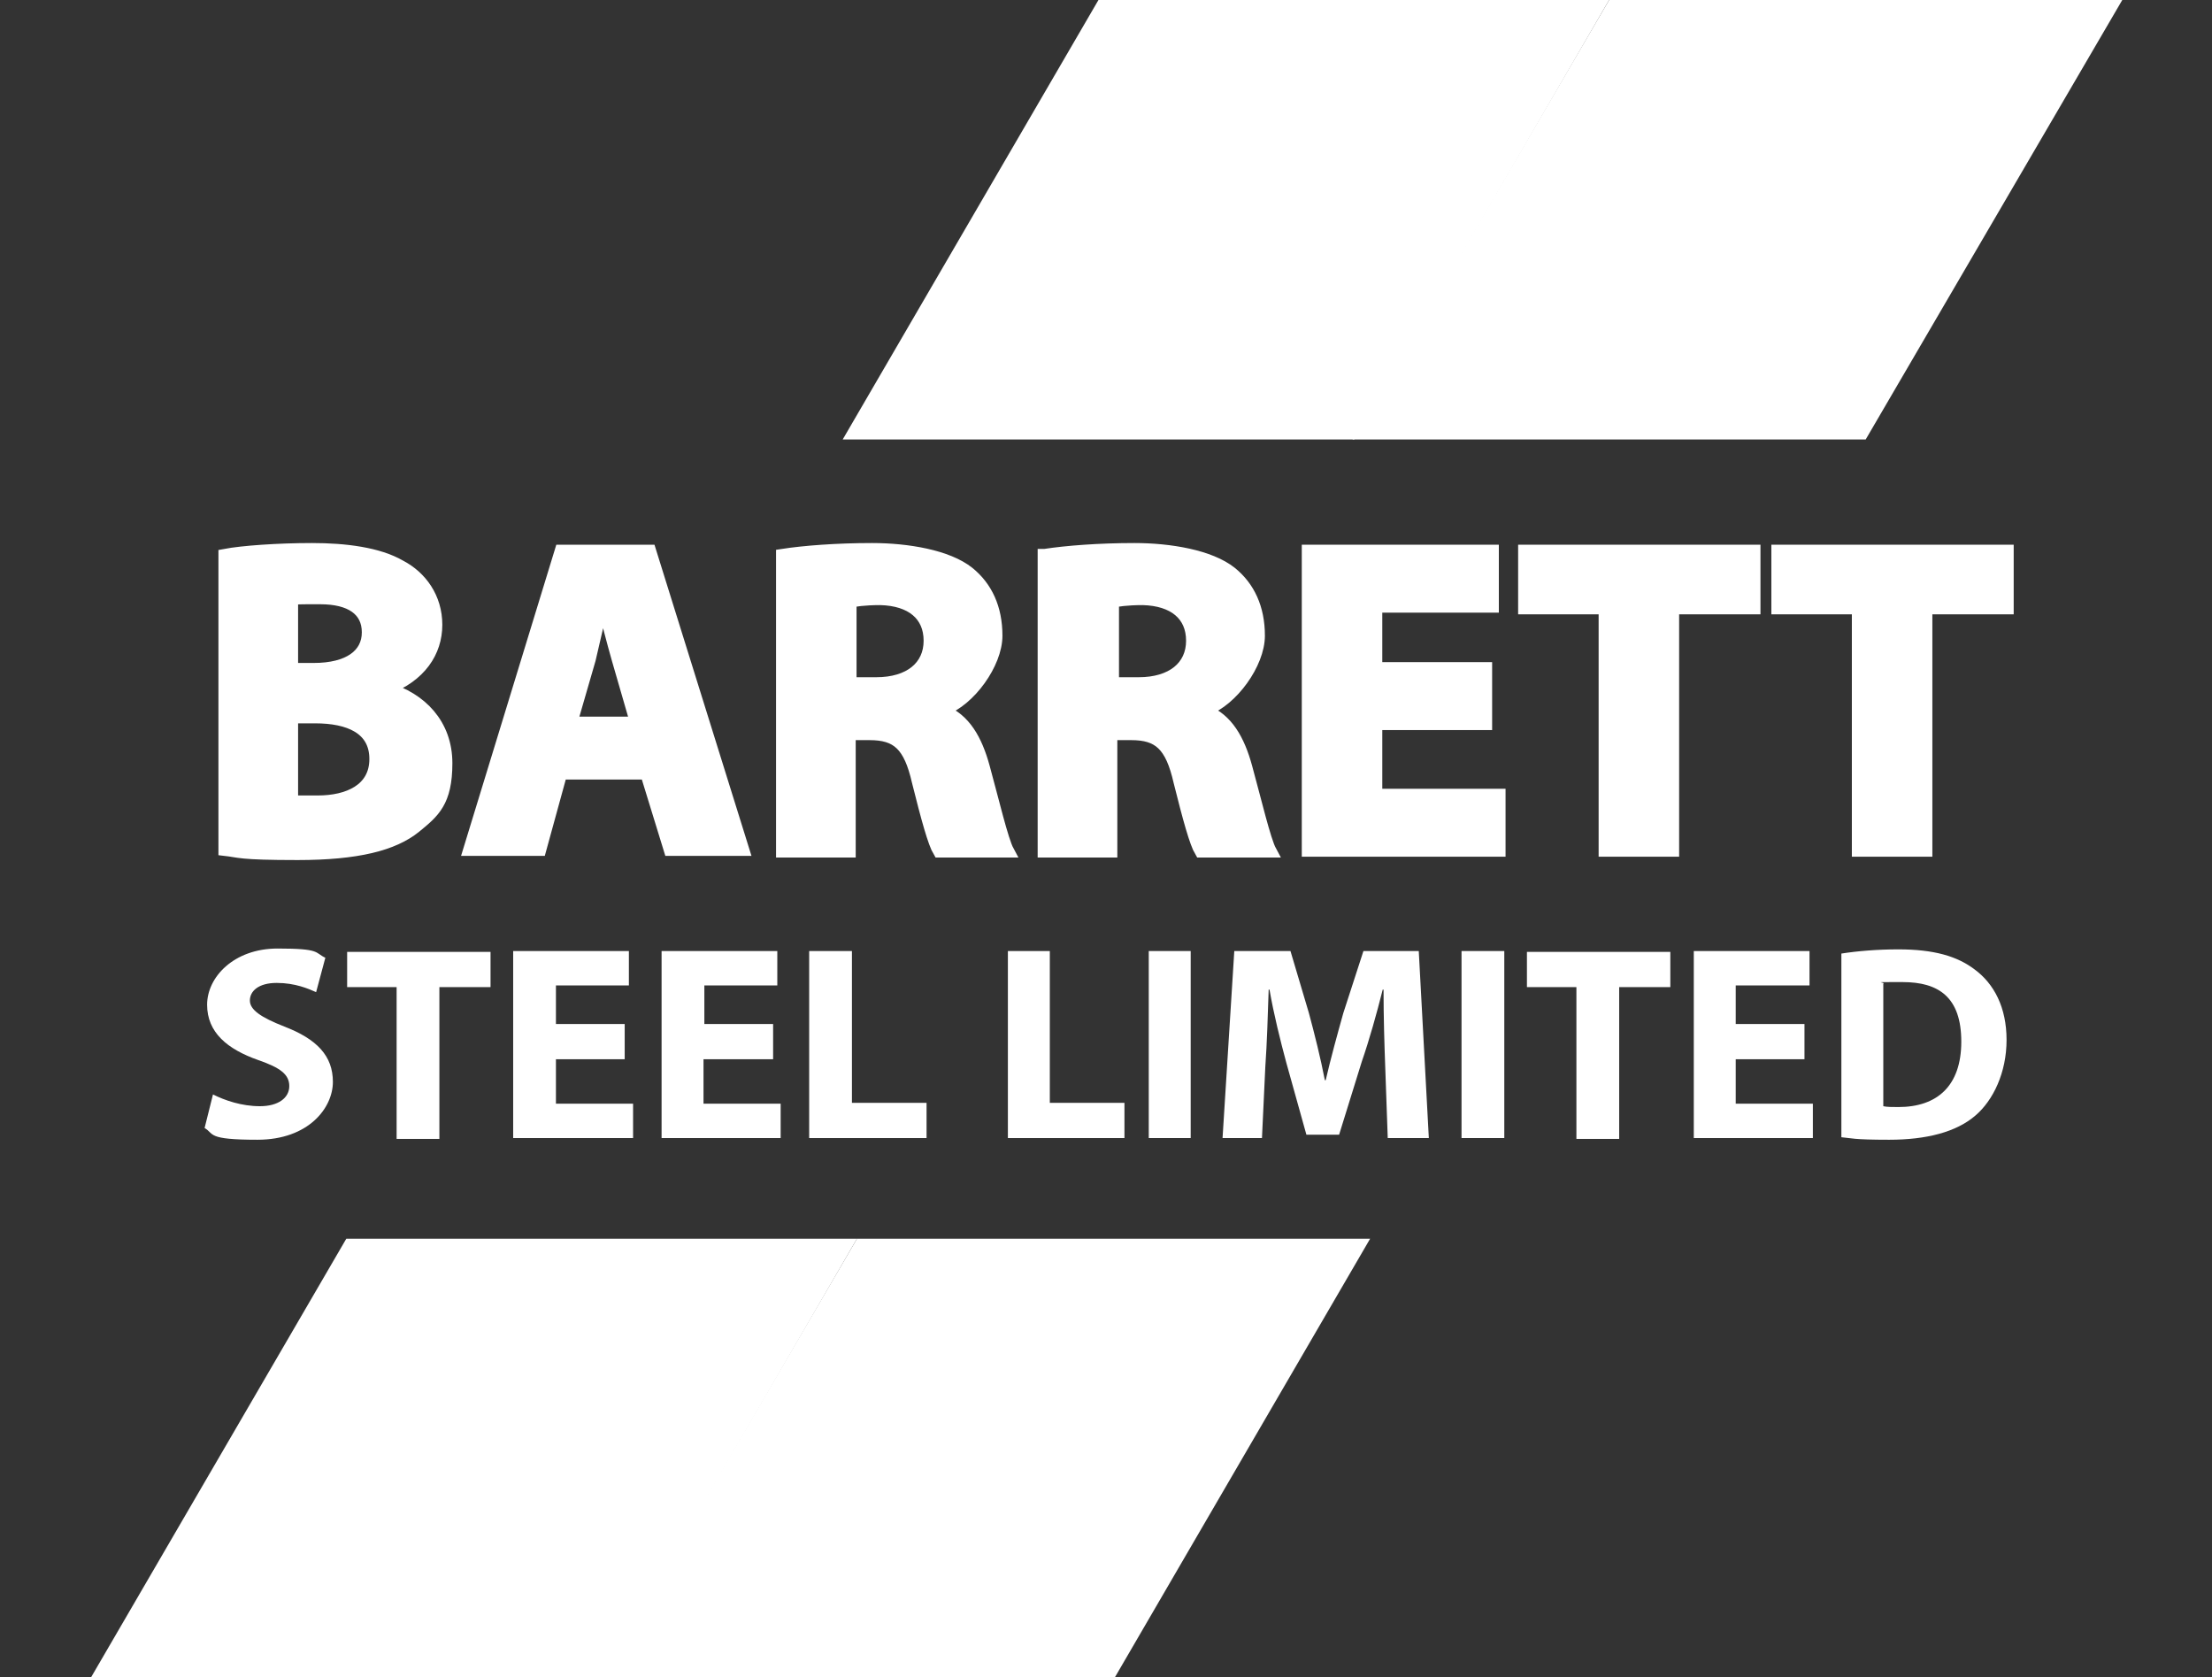
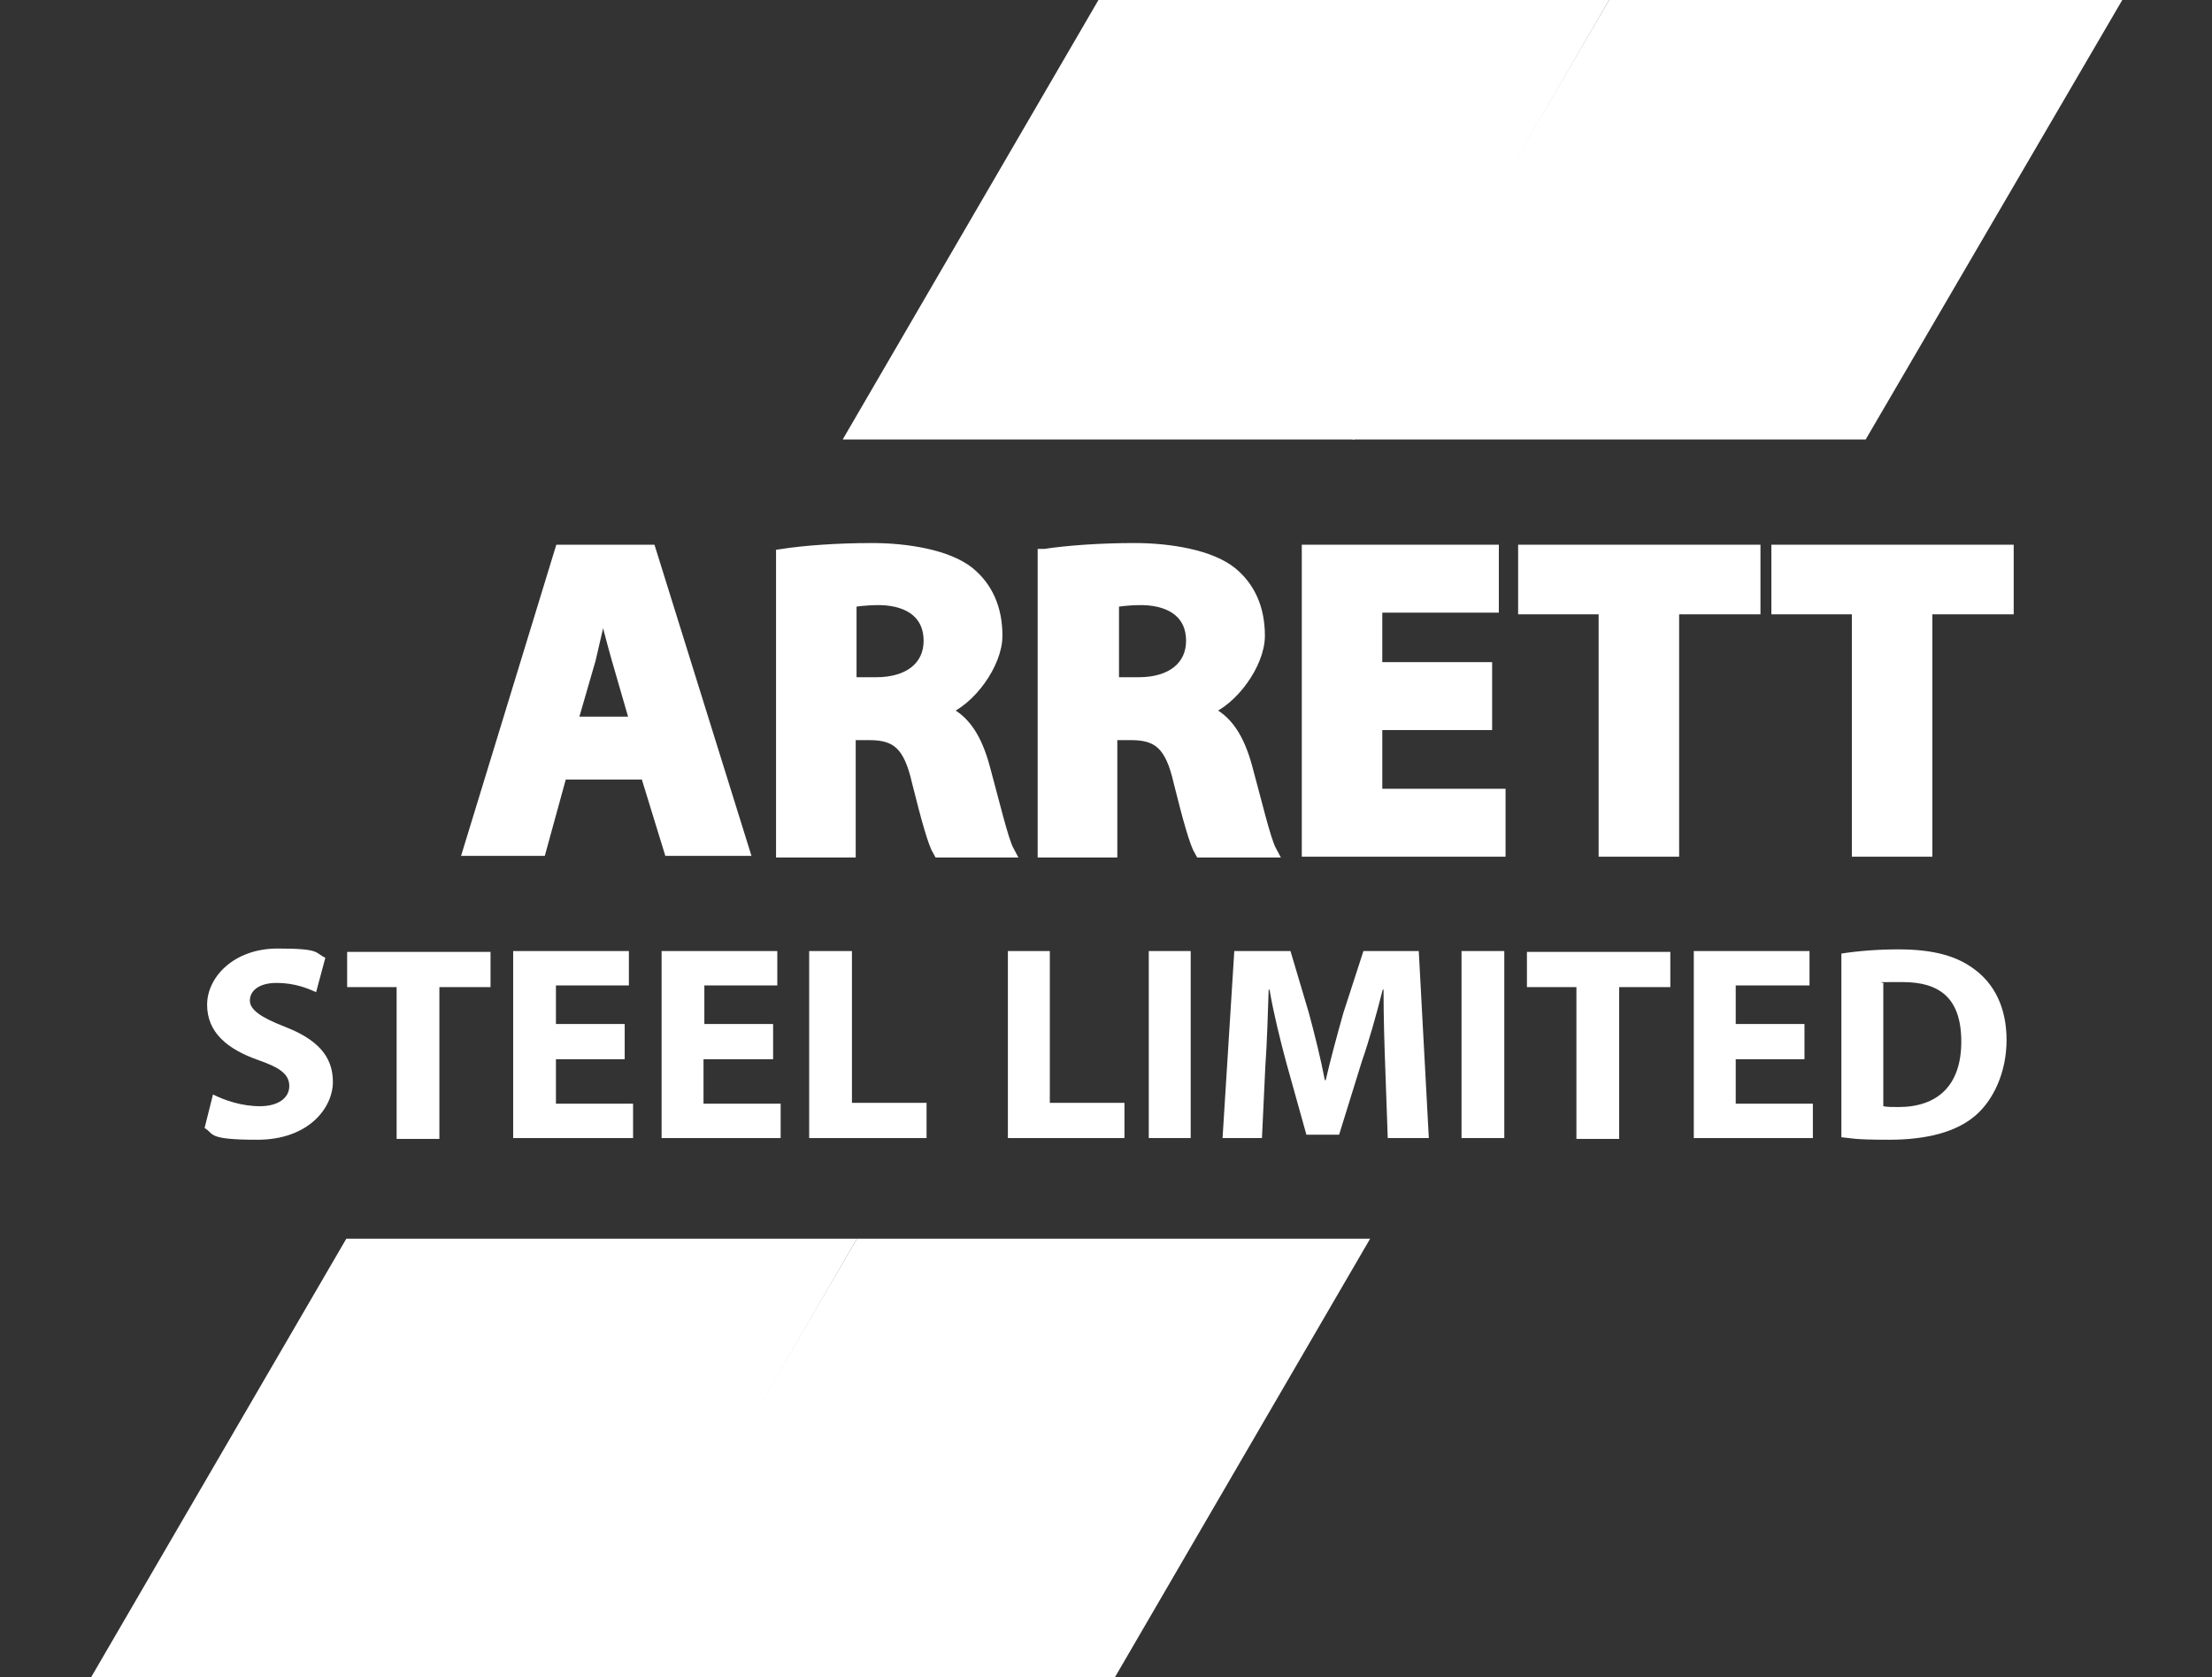
<svg xmlns="http://www.w3.org/2000/svg" version="1.1" viewBox="0 0 263.8 200">
  <rect x="0" y="0" width="263.8" height="200" fill="#333333" stroke="none" />
  <defs>
    <style>
      .cls-1 {
        stroke: #fff;
        stroke-width: 1.5px;
      }

      .cls-1, .cls-2 {
        fill: #fff;
      }
    </style>
  </defs>
  <g>
    <polygon class="cls-2" points="191.9 0 161.5 52.4 100.5 52.4 131 0 191.9 0" />
    <polygon class="cls-2" points="253.1 0 222.5 52.4 161.3 52.4 191.9 0 253.1 0" />
  </g>
  <g>
    <polygon class="cls-2" points="102.2 147.7 71.8 200.1 10.8 200.1 41.3 147.7 102.2 147.7" />
    <polygon class="cls-2" points="163.4 147.7 132.9 200.1 71.6 200.1 102.2 147.7 163.4 147.7" />
  </g>
  <g>
-     <path class="cls-1" d="M26.8,66.2c2.1-.4,6.4-.7,10.4-.7s7.9.5,10.5,2c2.5,1.3,4.3,3.8,4.3,7s-1.9,6.1-5.9,7.6h0c4.1,1.2,7.1,4.3,7.1,8.9s-1.5,5.8-3.7,7.6c-2.6,2.1-6.9,3.2-14,3.2s-6.9-.3-8.7-.5c0,0,0-35.1,0-35.1ZM34.8,79.8h2.6c4.2,0,6.5-1.7,6.5-4.4s-2.1-4.1-5.7-4.1-2.8,0-3.4.2c0,0,0,8.3,0,8.3ZM34.8,95.6c.8,0,1.7,0,3.1,0,3.6,0,6.9-1.4,6.9-5.1s-3.2-5-7.2-5h-2.8v10Z" />
    <path class="cls-1" d="M66.9,92.2l-2.5,9.1h-8.4l10.9-35.6h10.6l11.1,35.6h-8.7l-2.8-9.1h-10.2ZM75.9,86.2l-2.2-7.6c-.6-2.1-1.3-4.8-1.8-6.9h0c-.5,2.1-1.1,4.8-1.6,6.9l-2.2,7.6h7.9Z" />
    <path class="cls-1" d="M93.3,66.2c2.6-.4,6.5-.7,10.7-.7s9,.8,11.5,2.8c2.1,1.7,3.3,4.2,3.3,7.5s-3.2,7.7-6.3,8.8v.2c2.5,1,3.9,3.4,4.8,6.7,1.1,4,2.2,8.7,2.9,10h-8.2c-.6-1-1.4-3.9-2.5-8.3-1-4.4-2.5-5.7-5.8-5.7h-2.4v14h-8v-35.3ZM101.3,81.5h3.2c4,0,6.4-2,6.4-5.1s-2.2-4.9-5.9-5c-2,0-3.1.2-3.6.3v9.8h0Z" />
    <path class="cls-1" d="M124.6,66.2c2.6-.4,6.5-.7,10.7-.7s9,.8,11.5,2.8c2.1,1.7,3.3,4.2,3.3,7.5s-3.2,7.7-6.3,8.8v.2c2.5,1,3.9,3.4,4.8,6.7,1.1,4,2.2,8.7,2.9,10h-8.3c-.6-1-1.4-3.9-2.5-8.3-1-4.4-2.5-5.7-5.8-5.7h-2.4v14h-8v-35.3h0ZM132.6,81.5h3.2c4,0,6.4-2,6.4-5.1s-2.2-4.9-5.9-5c-2,0-3.1.2-3.6.3v9.8h0Z" />
    <path class="cls-1" d="M177.2,86.3h-13.1v8.5h14.7v6.6h-22.8v-35.7h22v6.6h-13.9v7.4h13.1v6.6h0Z" />
    <path class="cls-1" d="M191.4,72.5h-9.6v-6.8h27.4v6.8h-9.7v28.9h-8.1v-28.9h0Z" />
    <path class="cls-1" d="M221.5,72.5h-9.5v-6.8h27.4v6.8h-9.7v28.9h-8.1v-28.9h0Z" />
  </g>
  <g>
    <path class="cls-2" d="M25.4,130.5c1.4.7,3.4,1.4,5.6,1.4s3.5-1,3.5-2.4-1.1-2.2-3.7-3.1c-3.7-1.3-6.1-3.3-6.1-6.6s3.2-6.7,8.4-6.7,4.4.5,5.7,1.1l-1.1,4.1c-.9-.4-2.5-1.1-4.7-1.1s-3.2,1-3.2,2.1,1.3,2,4.1,3.1c3.9,1.5,5.8,3.5,5.8,6.6s-2.9,6.9-9,6.9-5.1-.7-6.3-1.4l1-4Z" />
    <path class="cls-2" d="M47.4,117.7h-6v-4.2h17.1v4.2h-6.1v18.1h-5.1v-18.1h0Z" />
    <path class="cls-2" d="M74.5,126.3h-8.2v5.3h9.2v4.1h-14.3v-22.3h13.8v4.1h-8.7v4.6h8.2v4.2Z" />
    <path class="cls-2" d="M92.1,126.3h-8.2v5.3h9.2v4.1h-14.2v-22.3h13.8v4.1h-8.7v4.6h8.2v4.2h-.1Z" />
    <path class="cls-2" d="M96.5,113.4h5.1v18.1h8.9v4.2h-14v-22.3Z" />
    <path class="cls-2" d="M120.1,113.4h5.1v18.1h8.9v4.2h-13.9v-22.3h0Z" />
    <path class="cls-2" d="M142,113.4v22.3h-5v-22.3s5,0,5,0Z" />
    <path class="cls-2" d="M165.2,127.2c-.1-2.7-.2-5.9-.2-9.2h-.1c-.7,2.8-1.6,6-2.5,8.6l-2.7,8.7h-3.9l-2.4-8.6c-.7-2.6-1.5-5.8-2-8.7h-.1c-.1,3-.2,6.4-.4,9.2l-.4,8.5h-4.7l1.4-22.3h6.7l2.2,7.4c.7,2.6,1.4,5.4,1.9,8h.1c.6-2.6,1.4-5.5,2.1-8l2.4-7.4h6.6l1.2,22.3h-4.9l-.3-8.5Z" />
    <path class="cls-2" d="M179.4,113.4v22.3h-5.1v-22.3s5.1,0,5.1,0Z" />
    <path class="cls-2" d="M188.1,117.7h-6v-4.2h17.1v4.2h-6.1v18.1h-5.1v-18.1h.1Z" />
    <path class="cls-2" d="M215.2,126.3h-8.2v5.3h9.2v4.1h-14.2v-22.3h13.8v4.1h-8.8v4.6h8.2v4.2Z" />
    <path class="cls-2" d="M219.6,113.7c1.9-.3,4.3-.5,6.8-.5,4.2,0,7,.8,9.1,2.4,2.3,1.7,3.8,4.5,3.8,8.4s-1.6,7.2-3.7,9c-2.3,2-5.9,2.9-10.3,2.9s-4.5-.2-5.7-.3v-21.9h0ZM224.6,131.9c.4.1,1.1.1,1.8.1,4.6,0,7.5-2.5,7.5-7.8s-2.7-7.1-7-7.1-1.9,0-2.3.2v14.6Z" />
  </g>
</svg>